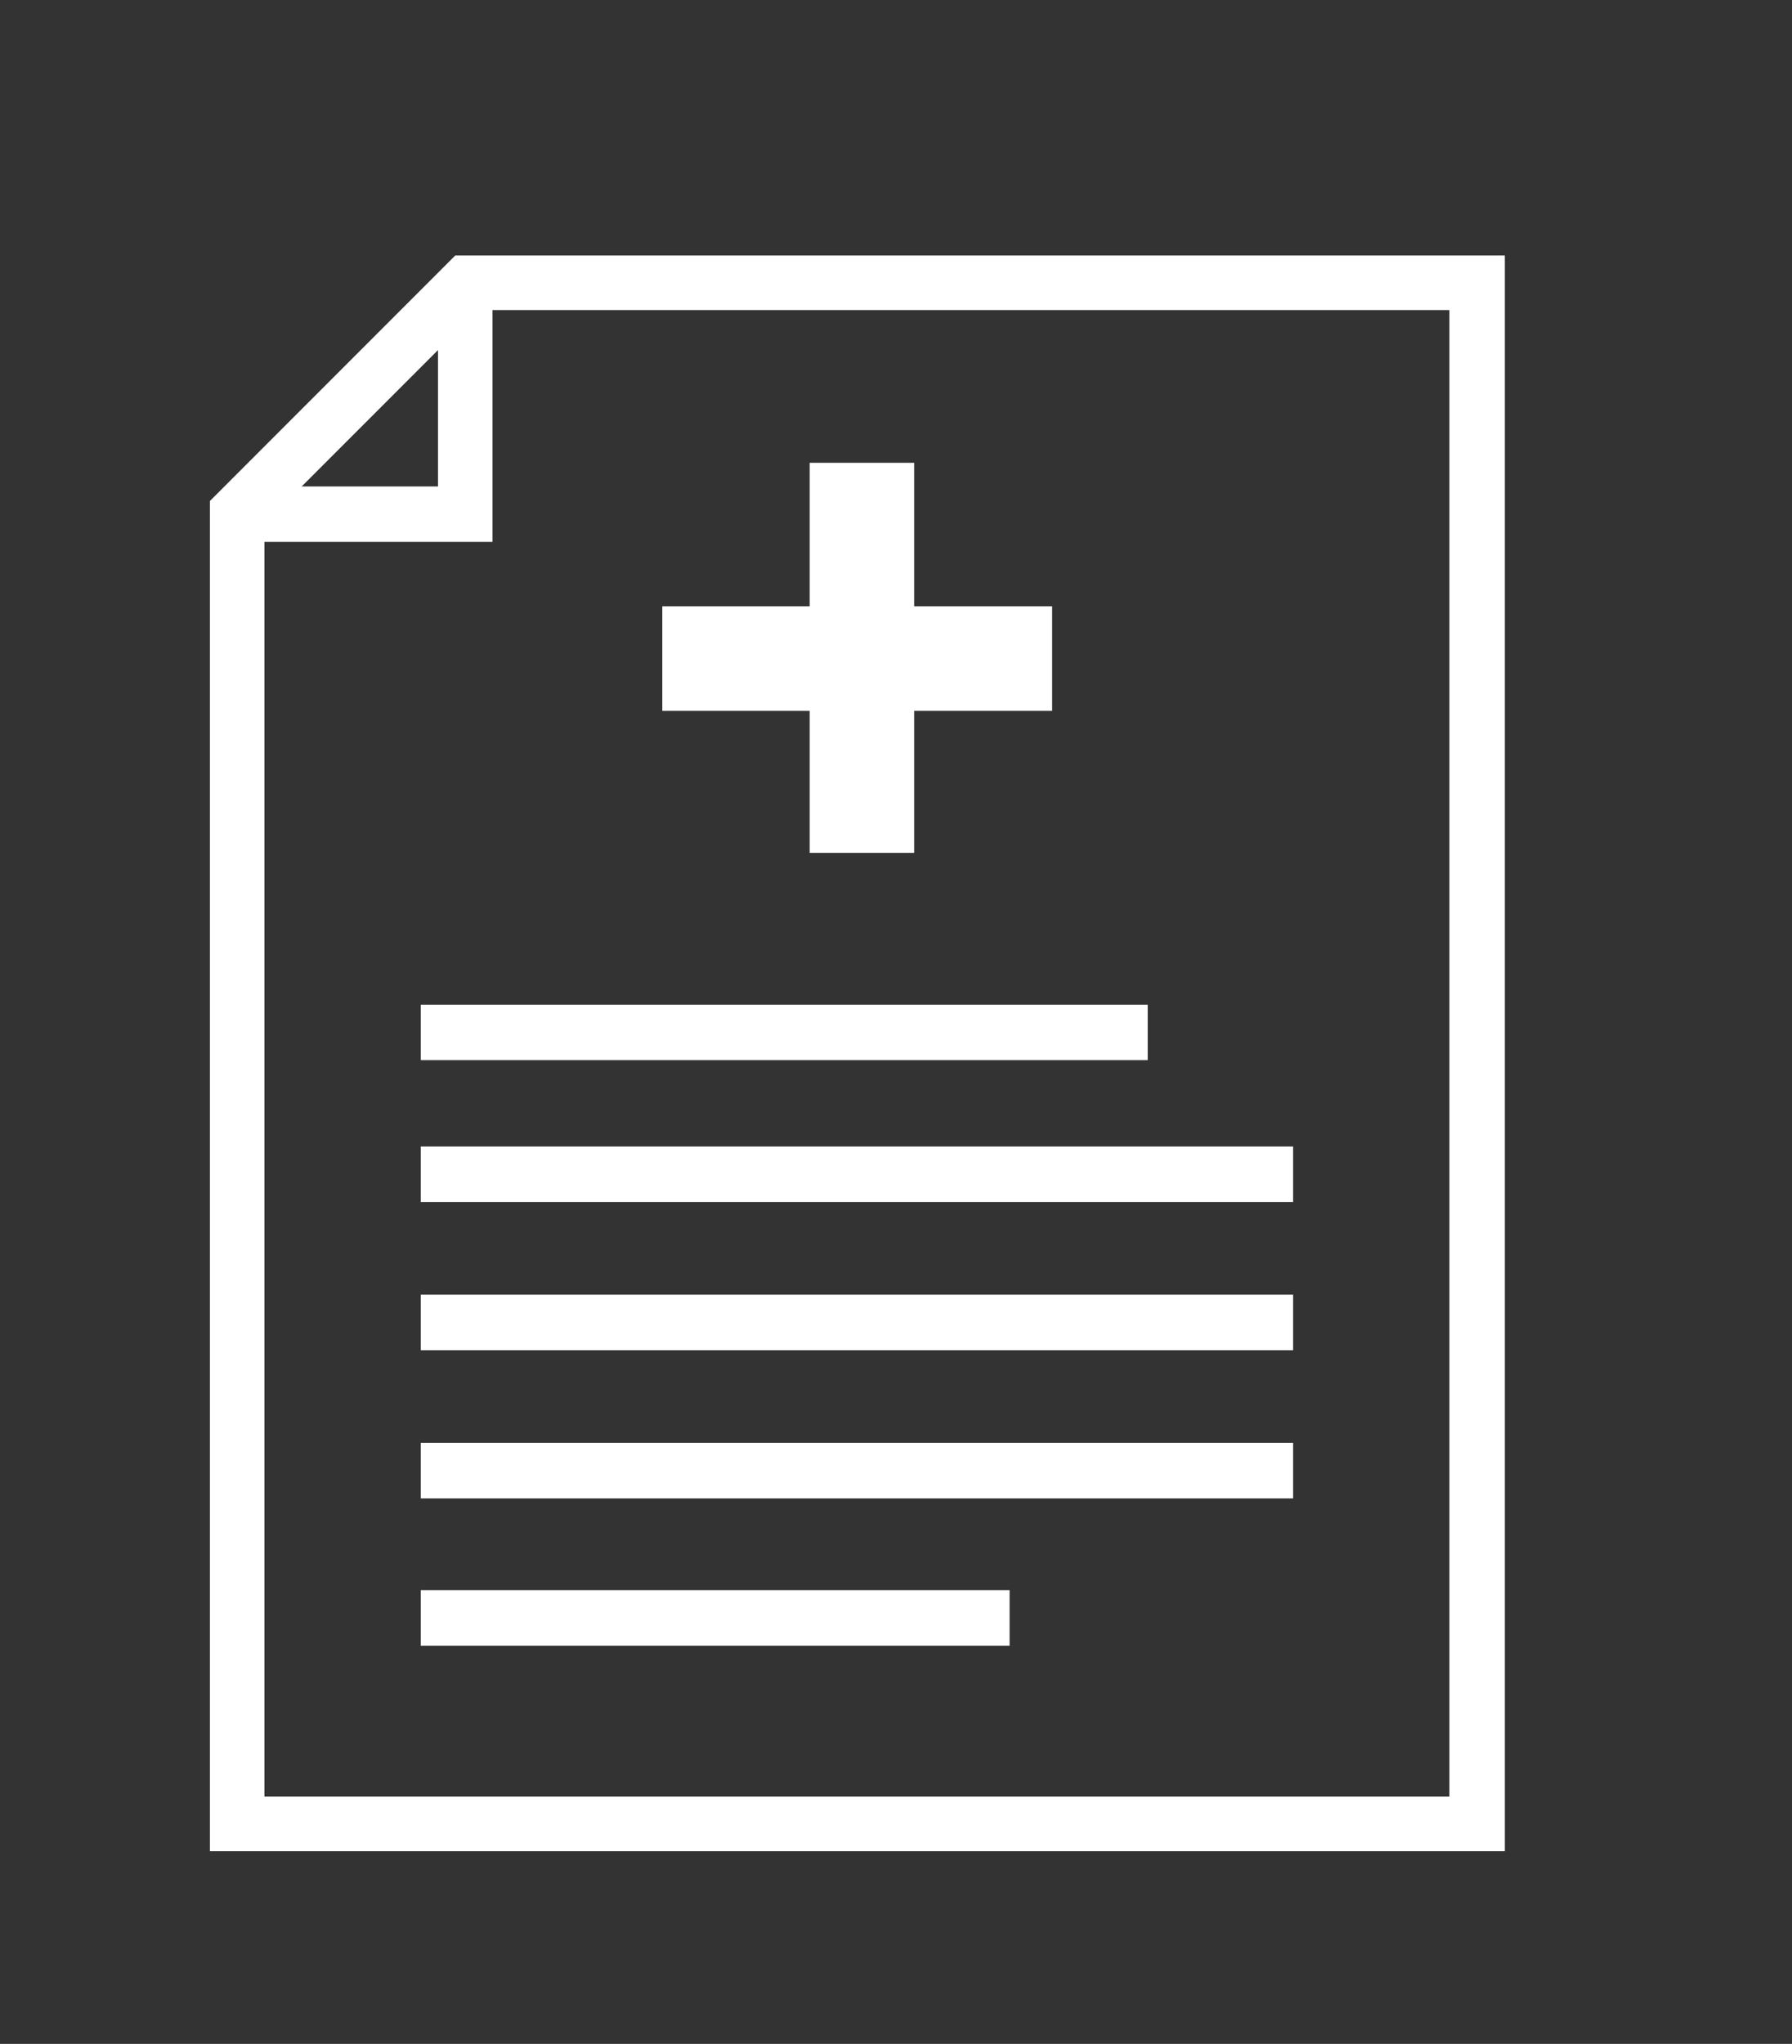
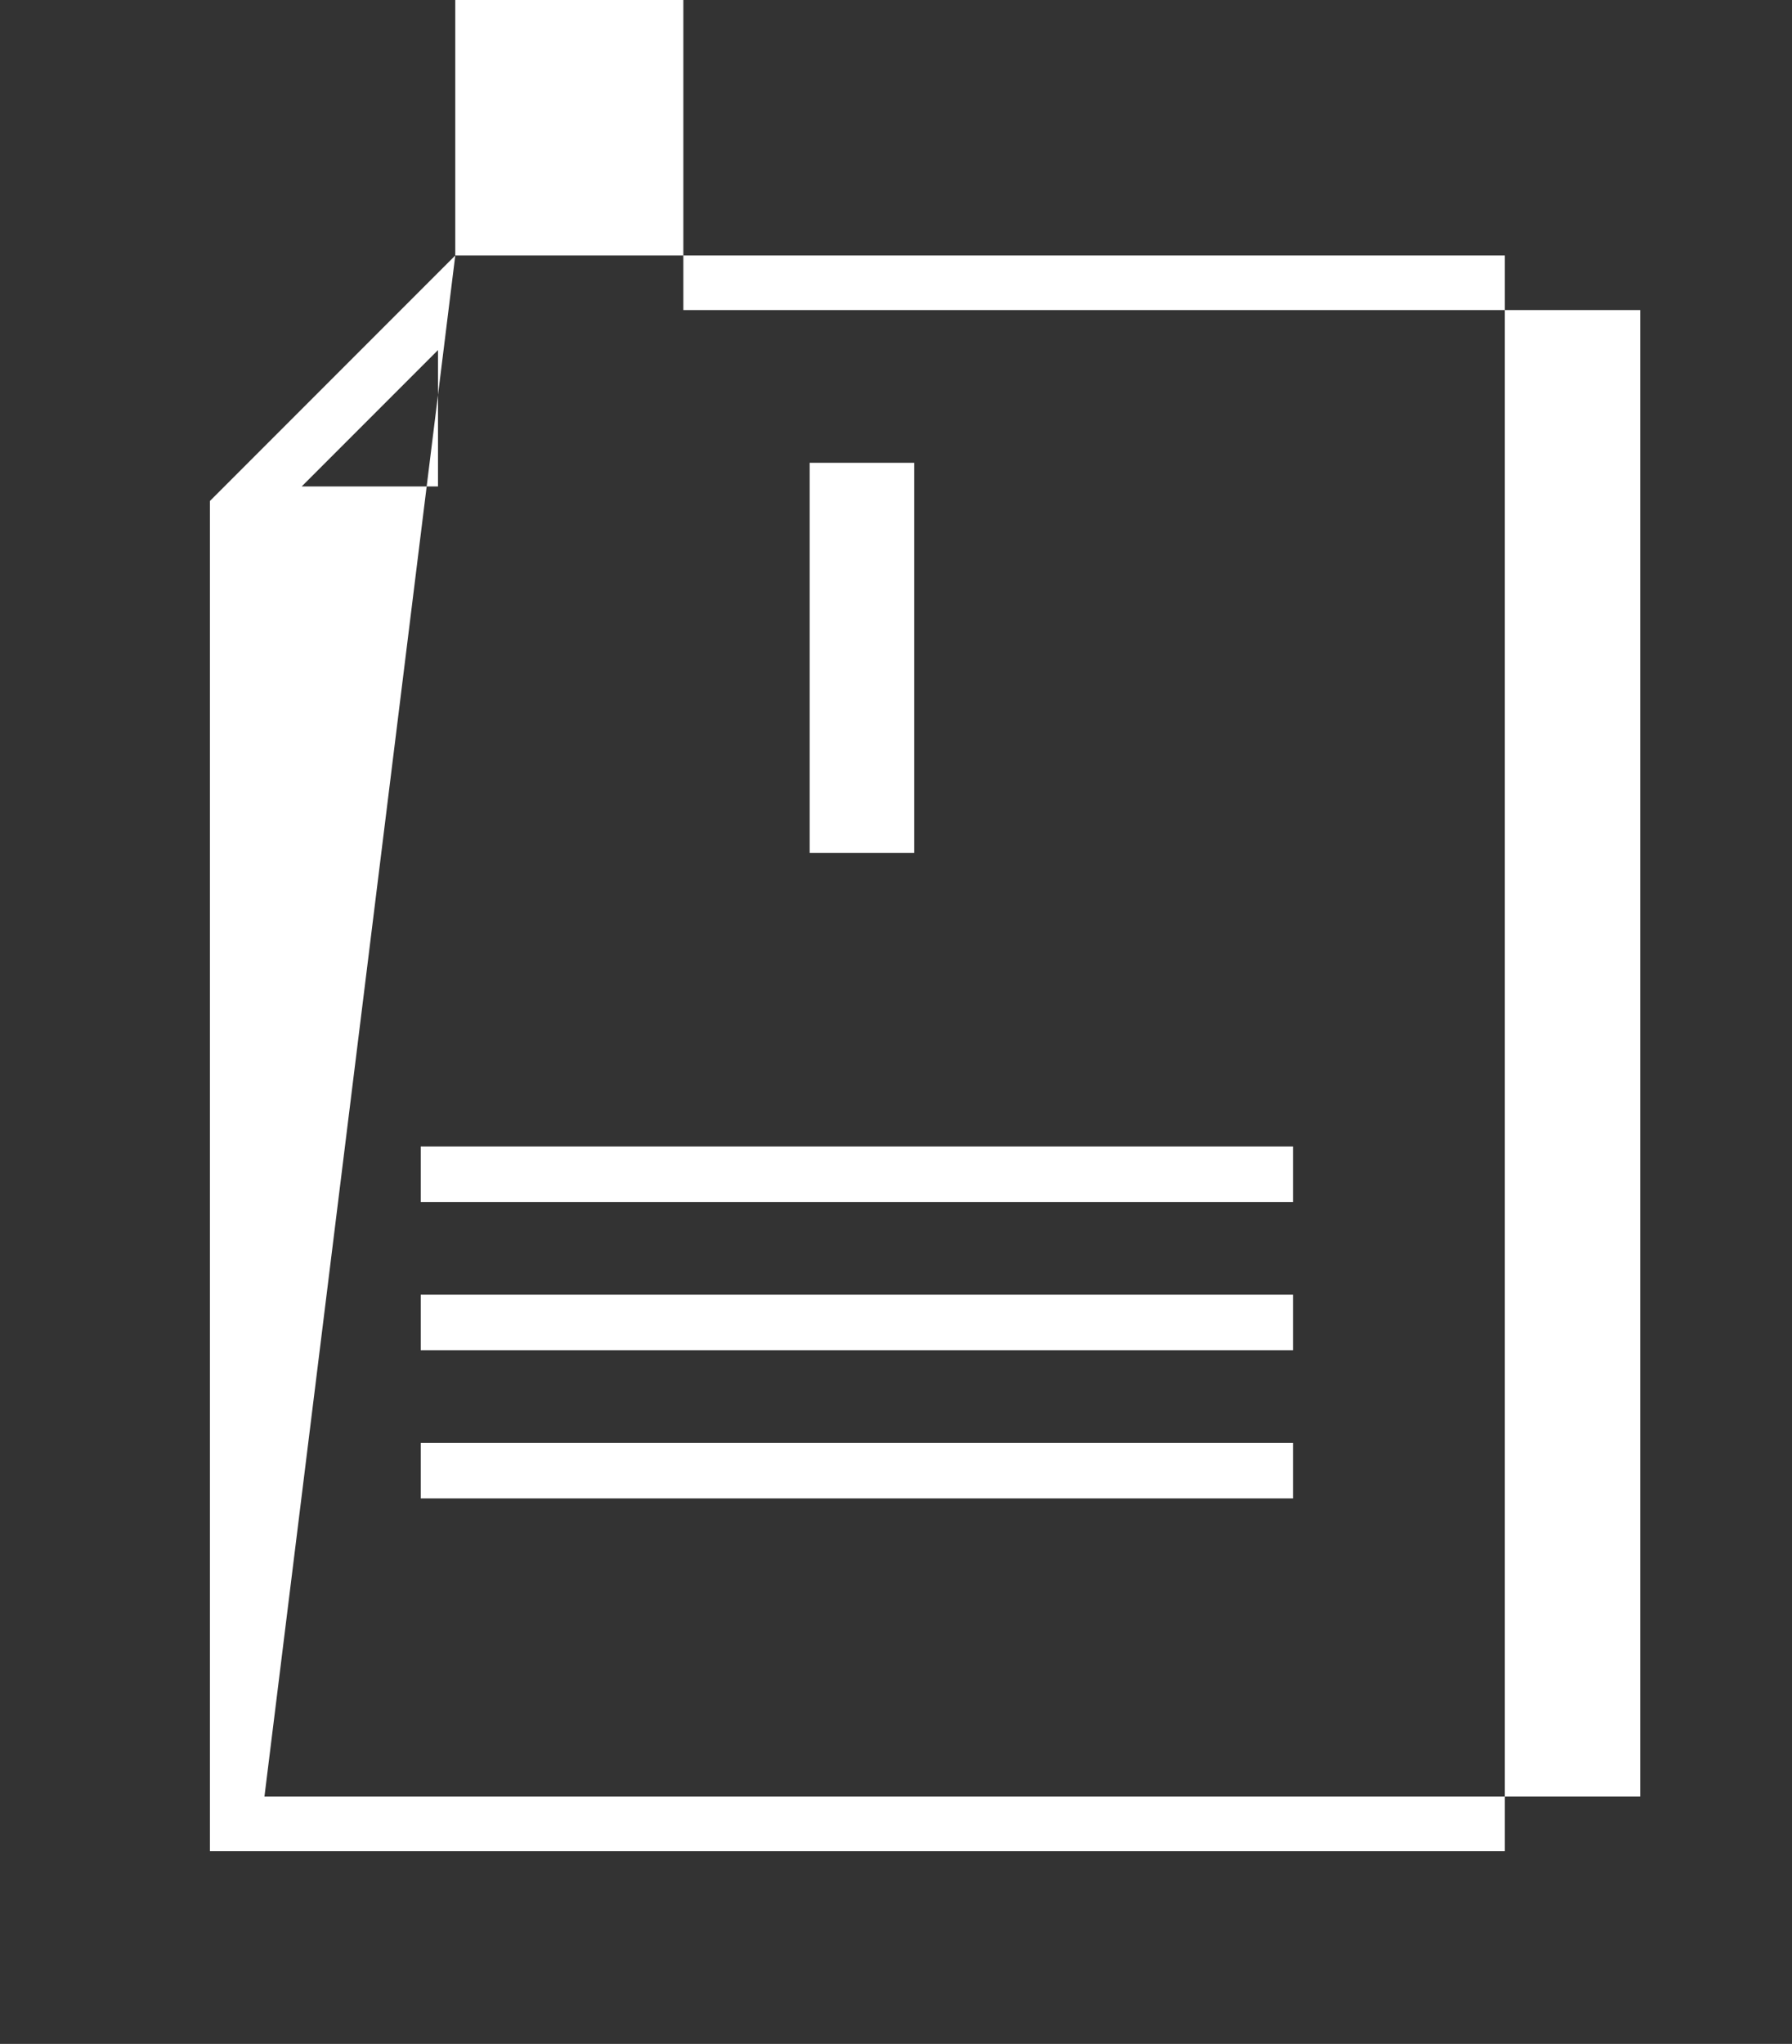
<svg xmlns="http://www.w3.org/2000/svg" version="1.1" id="Layer_1" x="0px" y="0px" viewBox="0 0 197.2 224.8" style="enable-background:new 0 0 197.2 224.8;" xml:space="preserve">
  <rect x="0" y="0" width="197.2" height="224.8" fill="#333333" stroke="none" />
  <style type="text/css">
	.doc-st19{fill:#FFFFFF;}
</style>
  <g>
    <g>
      <rect x="46.3" y="126.1" class="doc-st19" width="96" height="6.1" />
    </g>
    <g>
      <rect x="46.3" y="142.4" class="doc-st19" width="96" height="6.1" />
    </g>
    <g>
      <rect x="46.3" y="158.7" class="doc-st19" width="96" height="6.1" />
    </g>
    <g>
-       <rect x="46.3" y="174.9" class="doc-st19" width="64.8" height="6.1" />
+       </g>
+     <g>
+       <path class="doc-st19" d="M50.1,28.1l-27,27v148.5h142.5V28.1H50.1z v-138h25.1V34.1l105.3,0v163.5H29.1z M48.2,53.5h-15    l15-15V53.5z" />
    </g>
    <g>
-       <path class="doc-st19" d="M50.1,28.1l-27,27v148.5h142.5V28.1H50.1z M29.1,197.6v-138h25.1V34.1l105.3,0v163.5H29.1z M48.2,53.5h-15    l15-15V53.5z" />
-     </g>
-     <g>
-       <rect x="46.3" y="110.5" class="doc-st19" width="80" height="6.1" />
-     </g>
+       </g>
    <rect x="89.1" y="50.9" class="doc-st19" width="11.5" height="42.9" />
-     <rect x="88.6" y="50.9" transform="matrix(-1.836970e-16 1 -1 -1.836970e-16 166.682 -21.915)" class="doc-st19" width="11.5" height="42.9" />
  </g>
</svg>